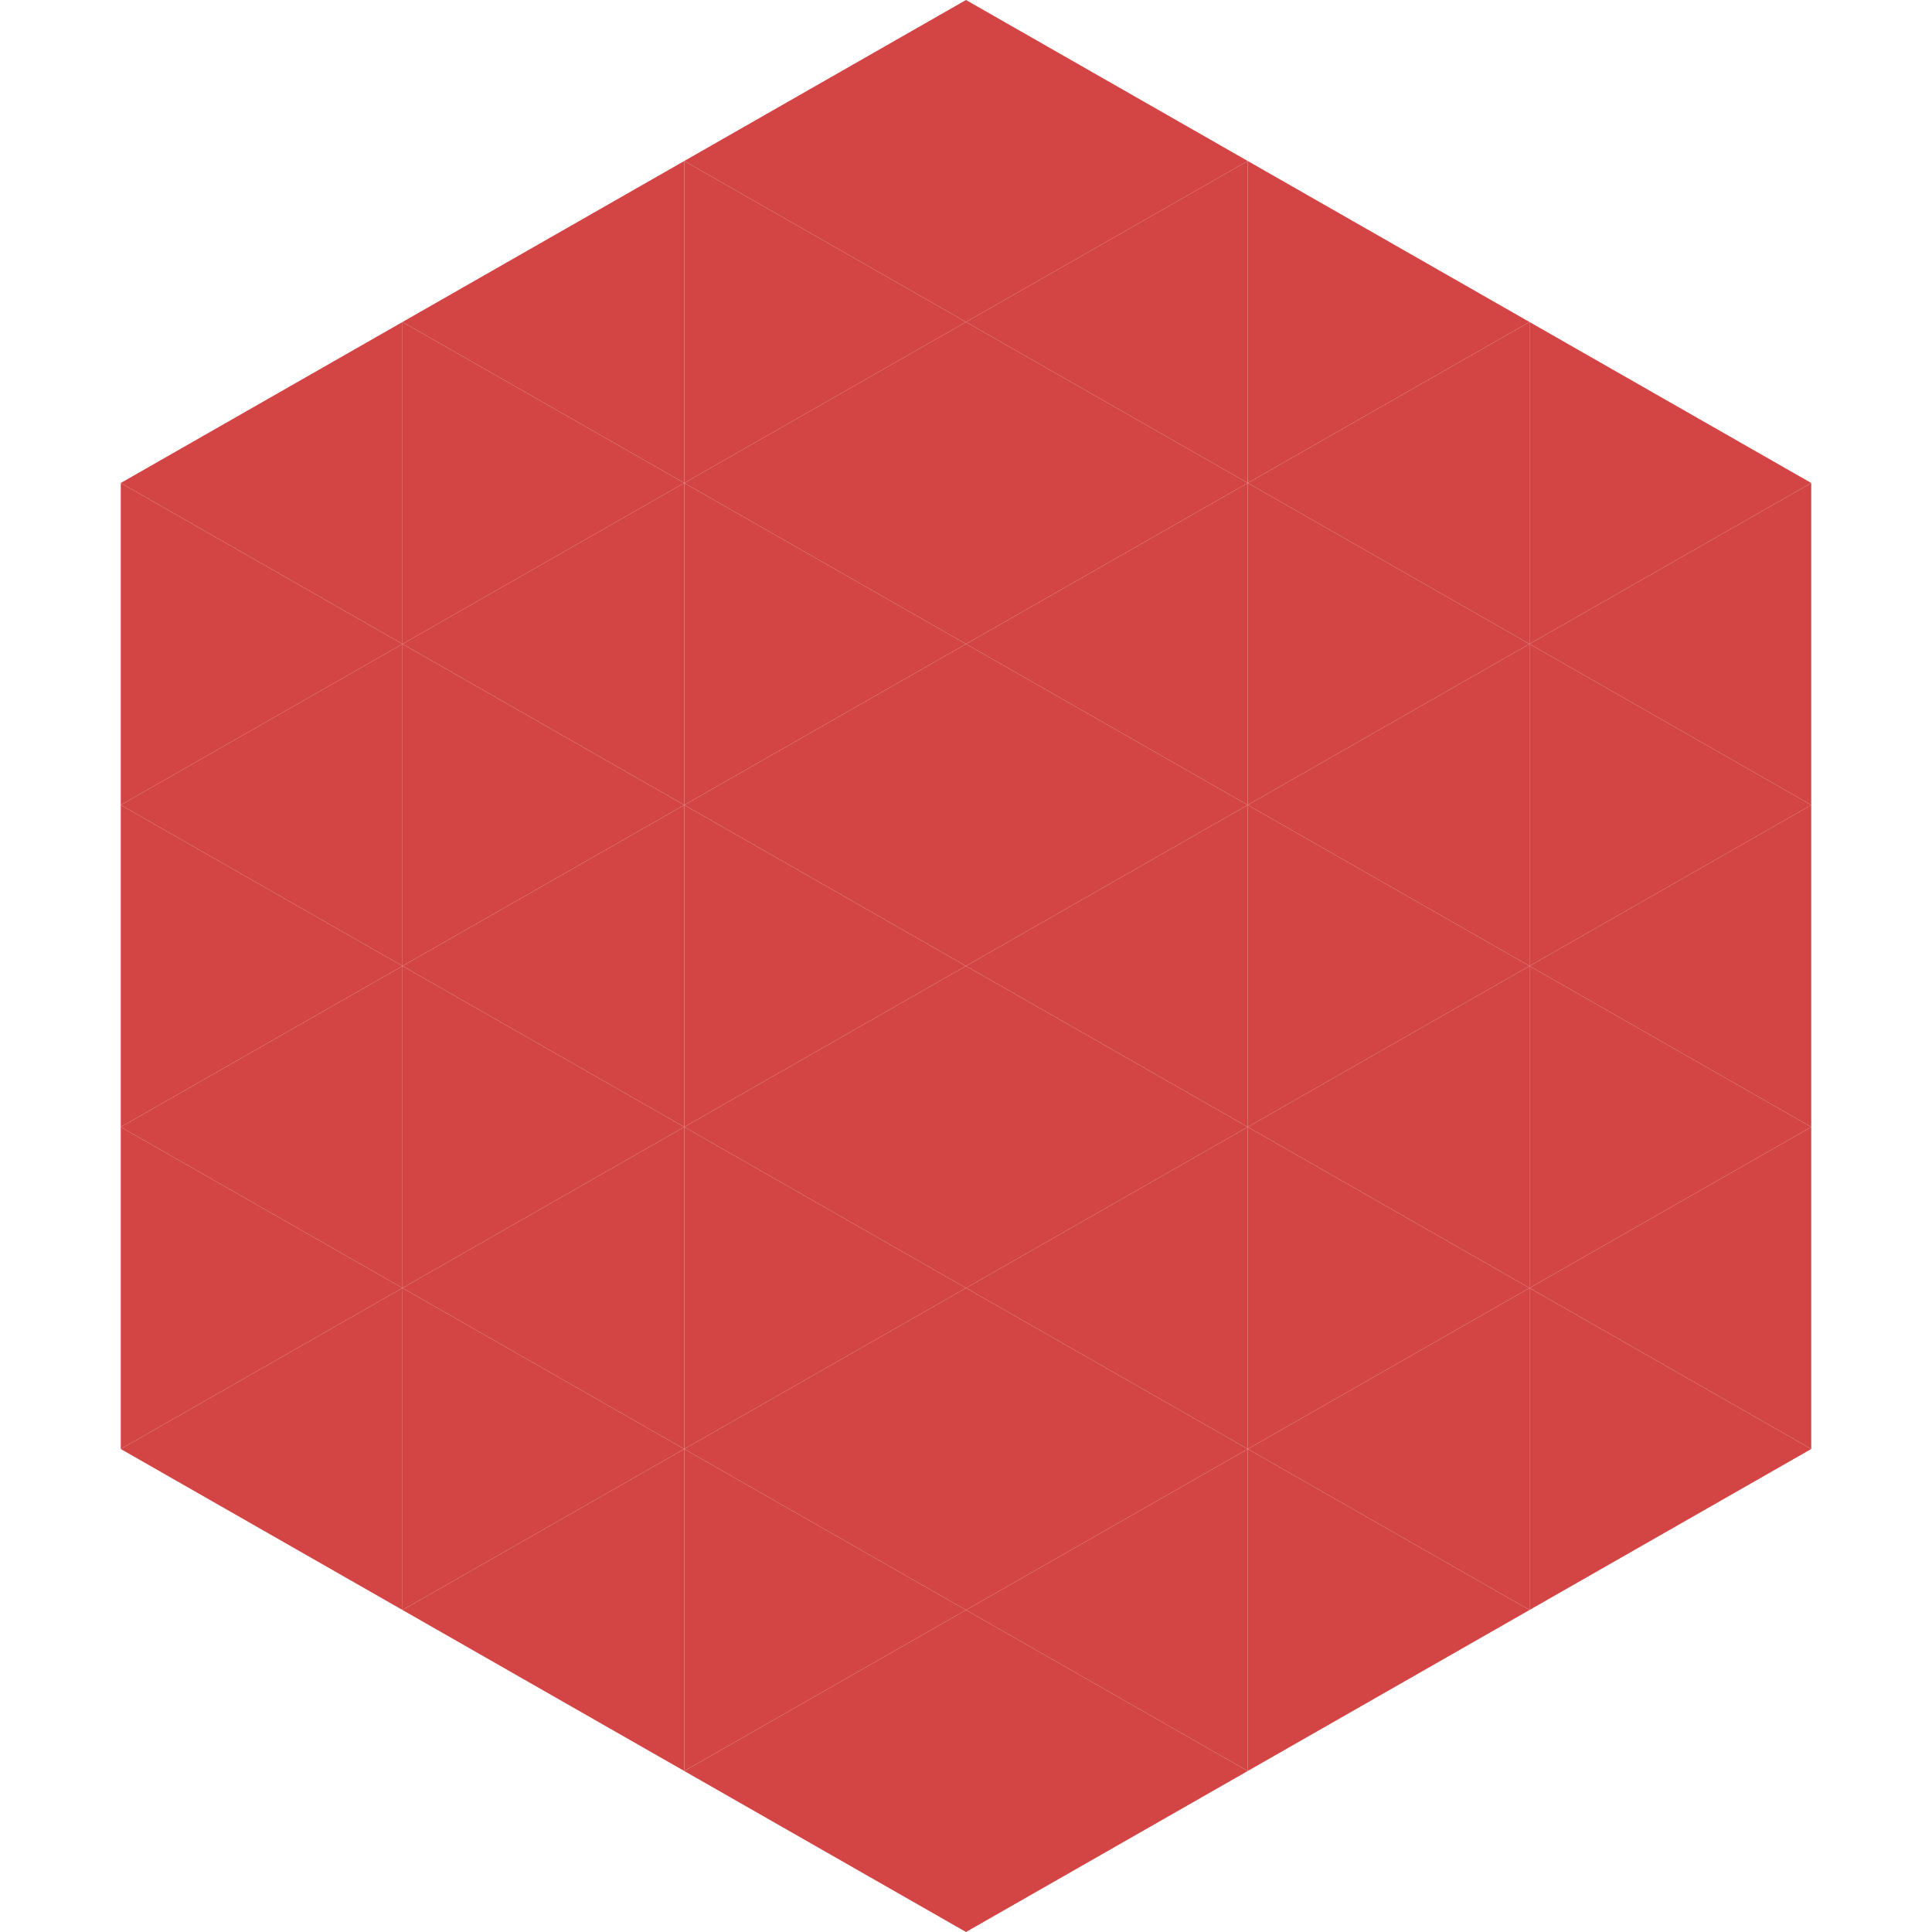
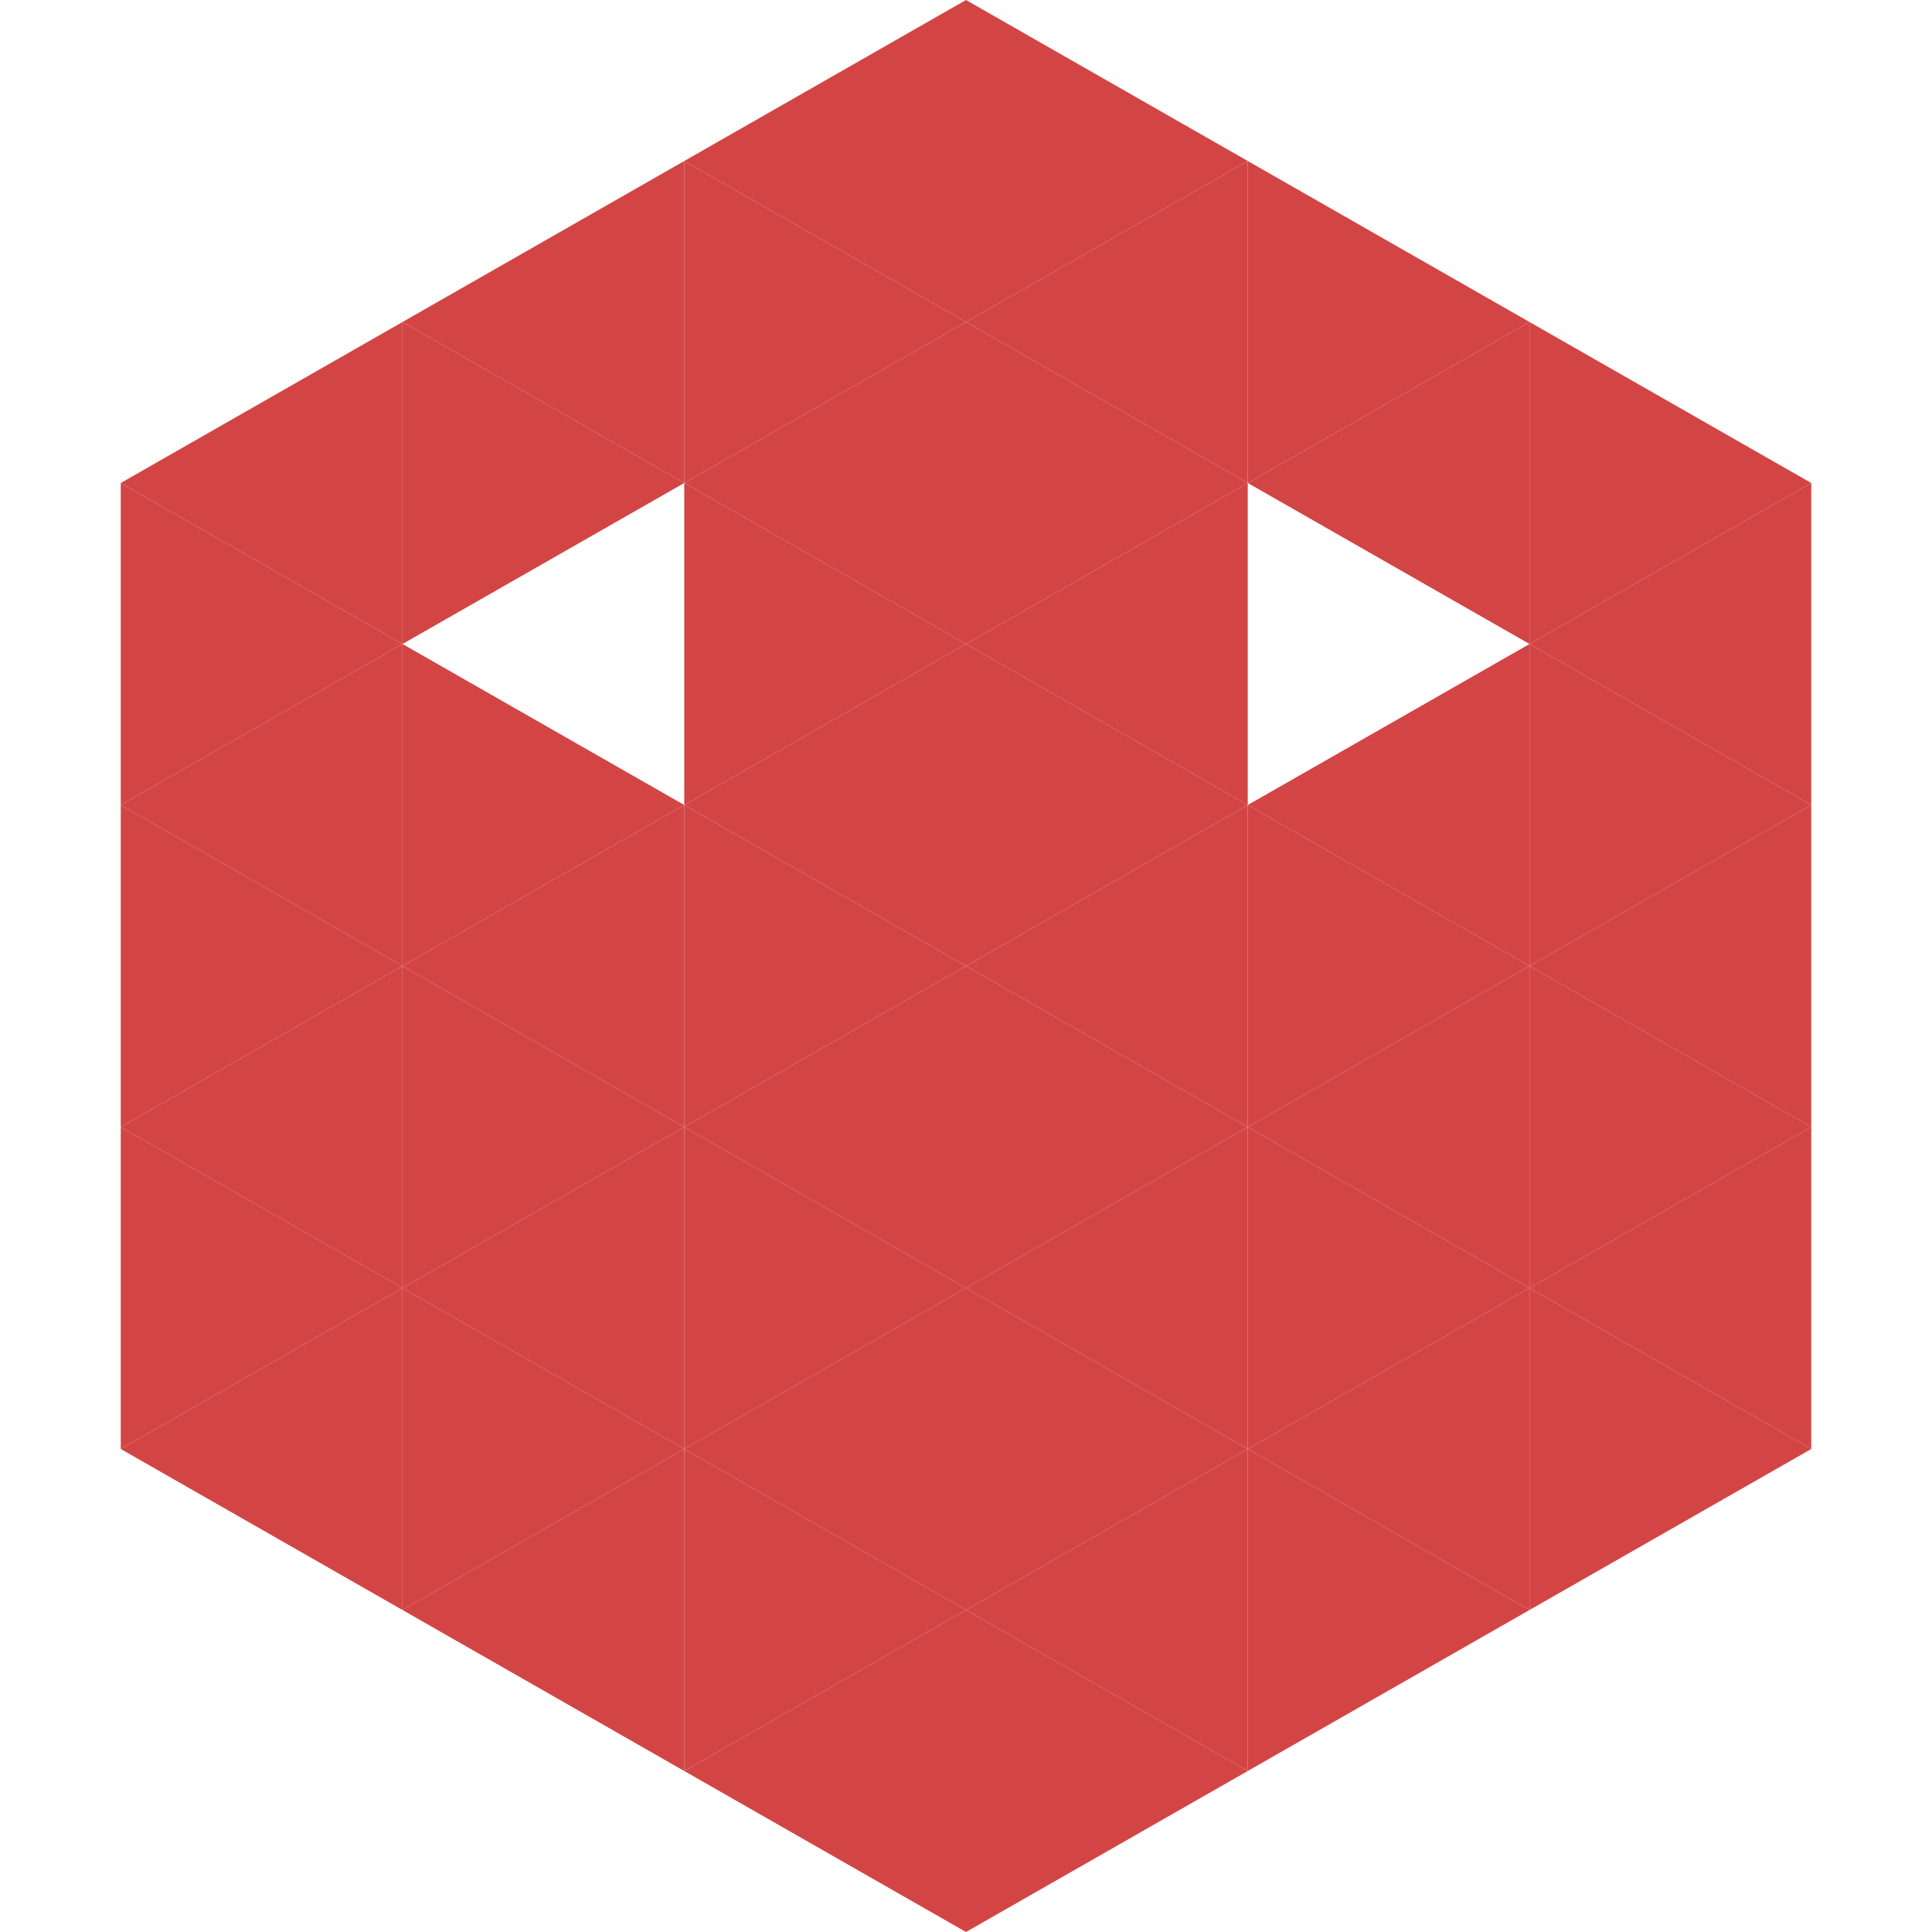
<svg xmlns="http://www.w3.org/2000/svg" width="240" height="240">
  <polygon points="50,40 15,60 50,80" style="fill:rgb(211,69,69)" />
  <polygon points="190,40 225,60 190,80" style="fill:rgb(211,69,69)" />
  <polygon points="15,60 50,80 15,100" style="fill:rgb(211,69,69)" />
  <polygon points="225,60 190,80 225,100" style="fill:rgb(211,69,69)" />
  <polygon points="50,80 15,100 50,120" style="fill:rgb(211,69,69)" />
  <polygon points="190,80 225,100 190,120" style="fill:rgb(211,69,69)" />
  <polygon points="15,100 50,120 15,140" style="fill:rgb(211,69,69)" />
  <polygon points="225,100 190,120 225,140" style="fill:rgb(211,69,69)" />
  <polygon points="50,120 15,140 50,160" style="fill:rgb(211,69,69)" />
  <polygon points="190,120 225,140 190,160" style="fill:rgb(211,69,69)" />
  <polygon points="15,140 50,160 15,180" style="fill:rgb(211,69,69)" />
  <polygon points="225,140 190,160 225,180" style="fill:rgb(211,69,69)" />
  <polygon points="50,160 15,180 50,200" style="fill:rgb(211,69,69)" />
  <polygon points="190,160 225,180 190,200" style="fill:rgb(211,69,69)" />
-   <polygon points="15,180 50,200 15,220" style="fill:rgb(255,255,255); fill-opacity:0" />
-   <polygon points="225,180 190,200 225,220" style="fill:rgb(255,255,255); fill-opacity:0" />
  <polygon points="50,0 85,20 50,40" style="fill:rgb(255,255,255); fill-opacity:0" />
  <polygon points="190,0 155,20 190,40" style="fill:rgb(255,255,255); fill-opacity:0" />
  <polygon points="85,20 50,40 85,60" style="fill:rgb(211,69,69)" />
  <polygon points="155,20 190,40 155,60" style="fill:rgb(211,69,69)" />
  <polygon points="50,40 85,60 50,80" style="fill:rgb(211,69,69)" />
  <polygon points="190,40 155,60 190,80" style="fill:rgb(211,69,69)" />
-   <polygon points="85,60 50,80 85,100" style="fill:rgb(211,69,69)" />
-   <polygon points="155,60 190,80 155,100" style="fill:rgb(211,69,69)" />
  <polygon points="50,80 85,100 50,120" style="fill:rgb(211,69,69)" />
  <polygon points="190,80 155,100 190,120" style="fill:rgb(211,69,69)" />
  <polygon points="85,100 50,120 85,140" style="fill:rgb(211,69,69)" />
  <polygon points="155,100 190,120 155,140" style="fill:rgb(211,69,69)" />
  <polygon points="50,120 85,140 50,160" style="fill:rgb(211,69,69)" />
  <polygon points="190,120 155,140 190,160" style="fill:rgb(211,69,69)" />
  <polygon points="85,140 50,160 85,180" style="fill:rgb(211,69,69)" />
  <polygon points="155,140 190,160 155,180" style="fill:rgb(211,69,69)" />
  <polygon points="50,160 85,180 50,200" style="fill:rgb(211,69,69)" />
  <polygon points="190,160 155,180 190,200" style="fill:rgb(211,69,69)" />
  <polygon points="85,180 50,200 85,220" style="fill:rgb(211,69,69)" />
  <polygon points="155,180 190,200 155,220" style="fill:rgb(211,69,69)" />
  <polygon points="120,0 85,20 120,40" style="fill:rgb(211,69,69)" />
  <polygon points="120,0 155,20 120,40" style="fill:rgb(211,69,69)" />
  <polygon points="85,20 120,40 85,60" style="fill:rgb(211,69,69)" />
  <polygon points="155,20 120,40 155,60" style="fill:rgb(211,69,69)" />
  <polygon points="120,40 85,60 120,80" style="fill:rgb(211,69,69)" />
  <polygon points="120,40 155,60 120,80" style="fill:rgb(211,69,69)" />
  <polygon points="85,60 120,80 85,100" style="fill:rgb(211,69,69)" />
  <polygon points="155,60 120,80 155,100" style="fill:rgb(211,69,69)" />
  <polygon points="120,80 85,100 120,120" style="fill:rgb(211,69,69)" />
  <polygon points="120,80 155,100 120,120" style="fill:rgb(211,69,69)" />
  <polygon points="85,100 120,120 85,140" style="fill:rgb(211,69,69)" />
  <polygon points="155,100 120,120 155,140" style="fill:rgb(211,69,69)" />
  <polygon points="120,120 85,140 120,160" style="fill:rgb(211,69,69)" />
  <polygon points="120,120 155,140 120,160" style="fill:rgb(211,69,69)" />
  <polygon points="85,140 120,160 85,180" style="fill:rgb(211,69,69)" />
  <polygon points="155,140 120,160 155,180" style="fill:rgb(211,69,69)" />
  <polygon points="120,160 85,180 120,200" style="fill:rgb(211,69,69)" />
  <polygon points="120,160 155,180 120,200" style="fill:rgb(211,69,69)" />
  <polygon points="85,180 120,200 85,220" style="fill:rgb(211,69,69)" />
  <polygon points="155,180 120,200 155,220" style="fill:rgb(211,69,69)" />
  <polygon points="120,200 85,220 120,240" style="fill:rgb(211,69,69)" />
  <polygon points="120,200 155,220 120,240" style="fill:rgb(211,69,69)" />
  <polygon points="85,220 120,240 85,260" style="fill:rgb(255,255,255); fill-opacity:0" />
  <polygon points="155,220 120,240 155,260" style="fill:rgb(255,255,255); fill-opacity:0" />
</svg>